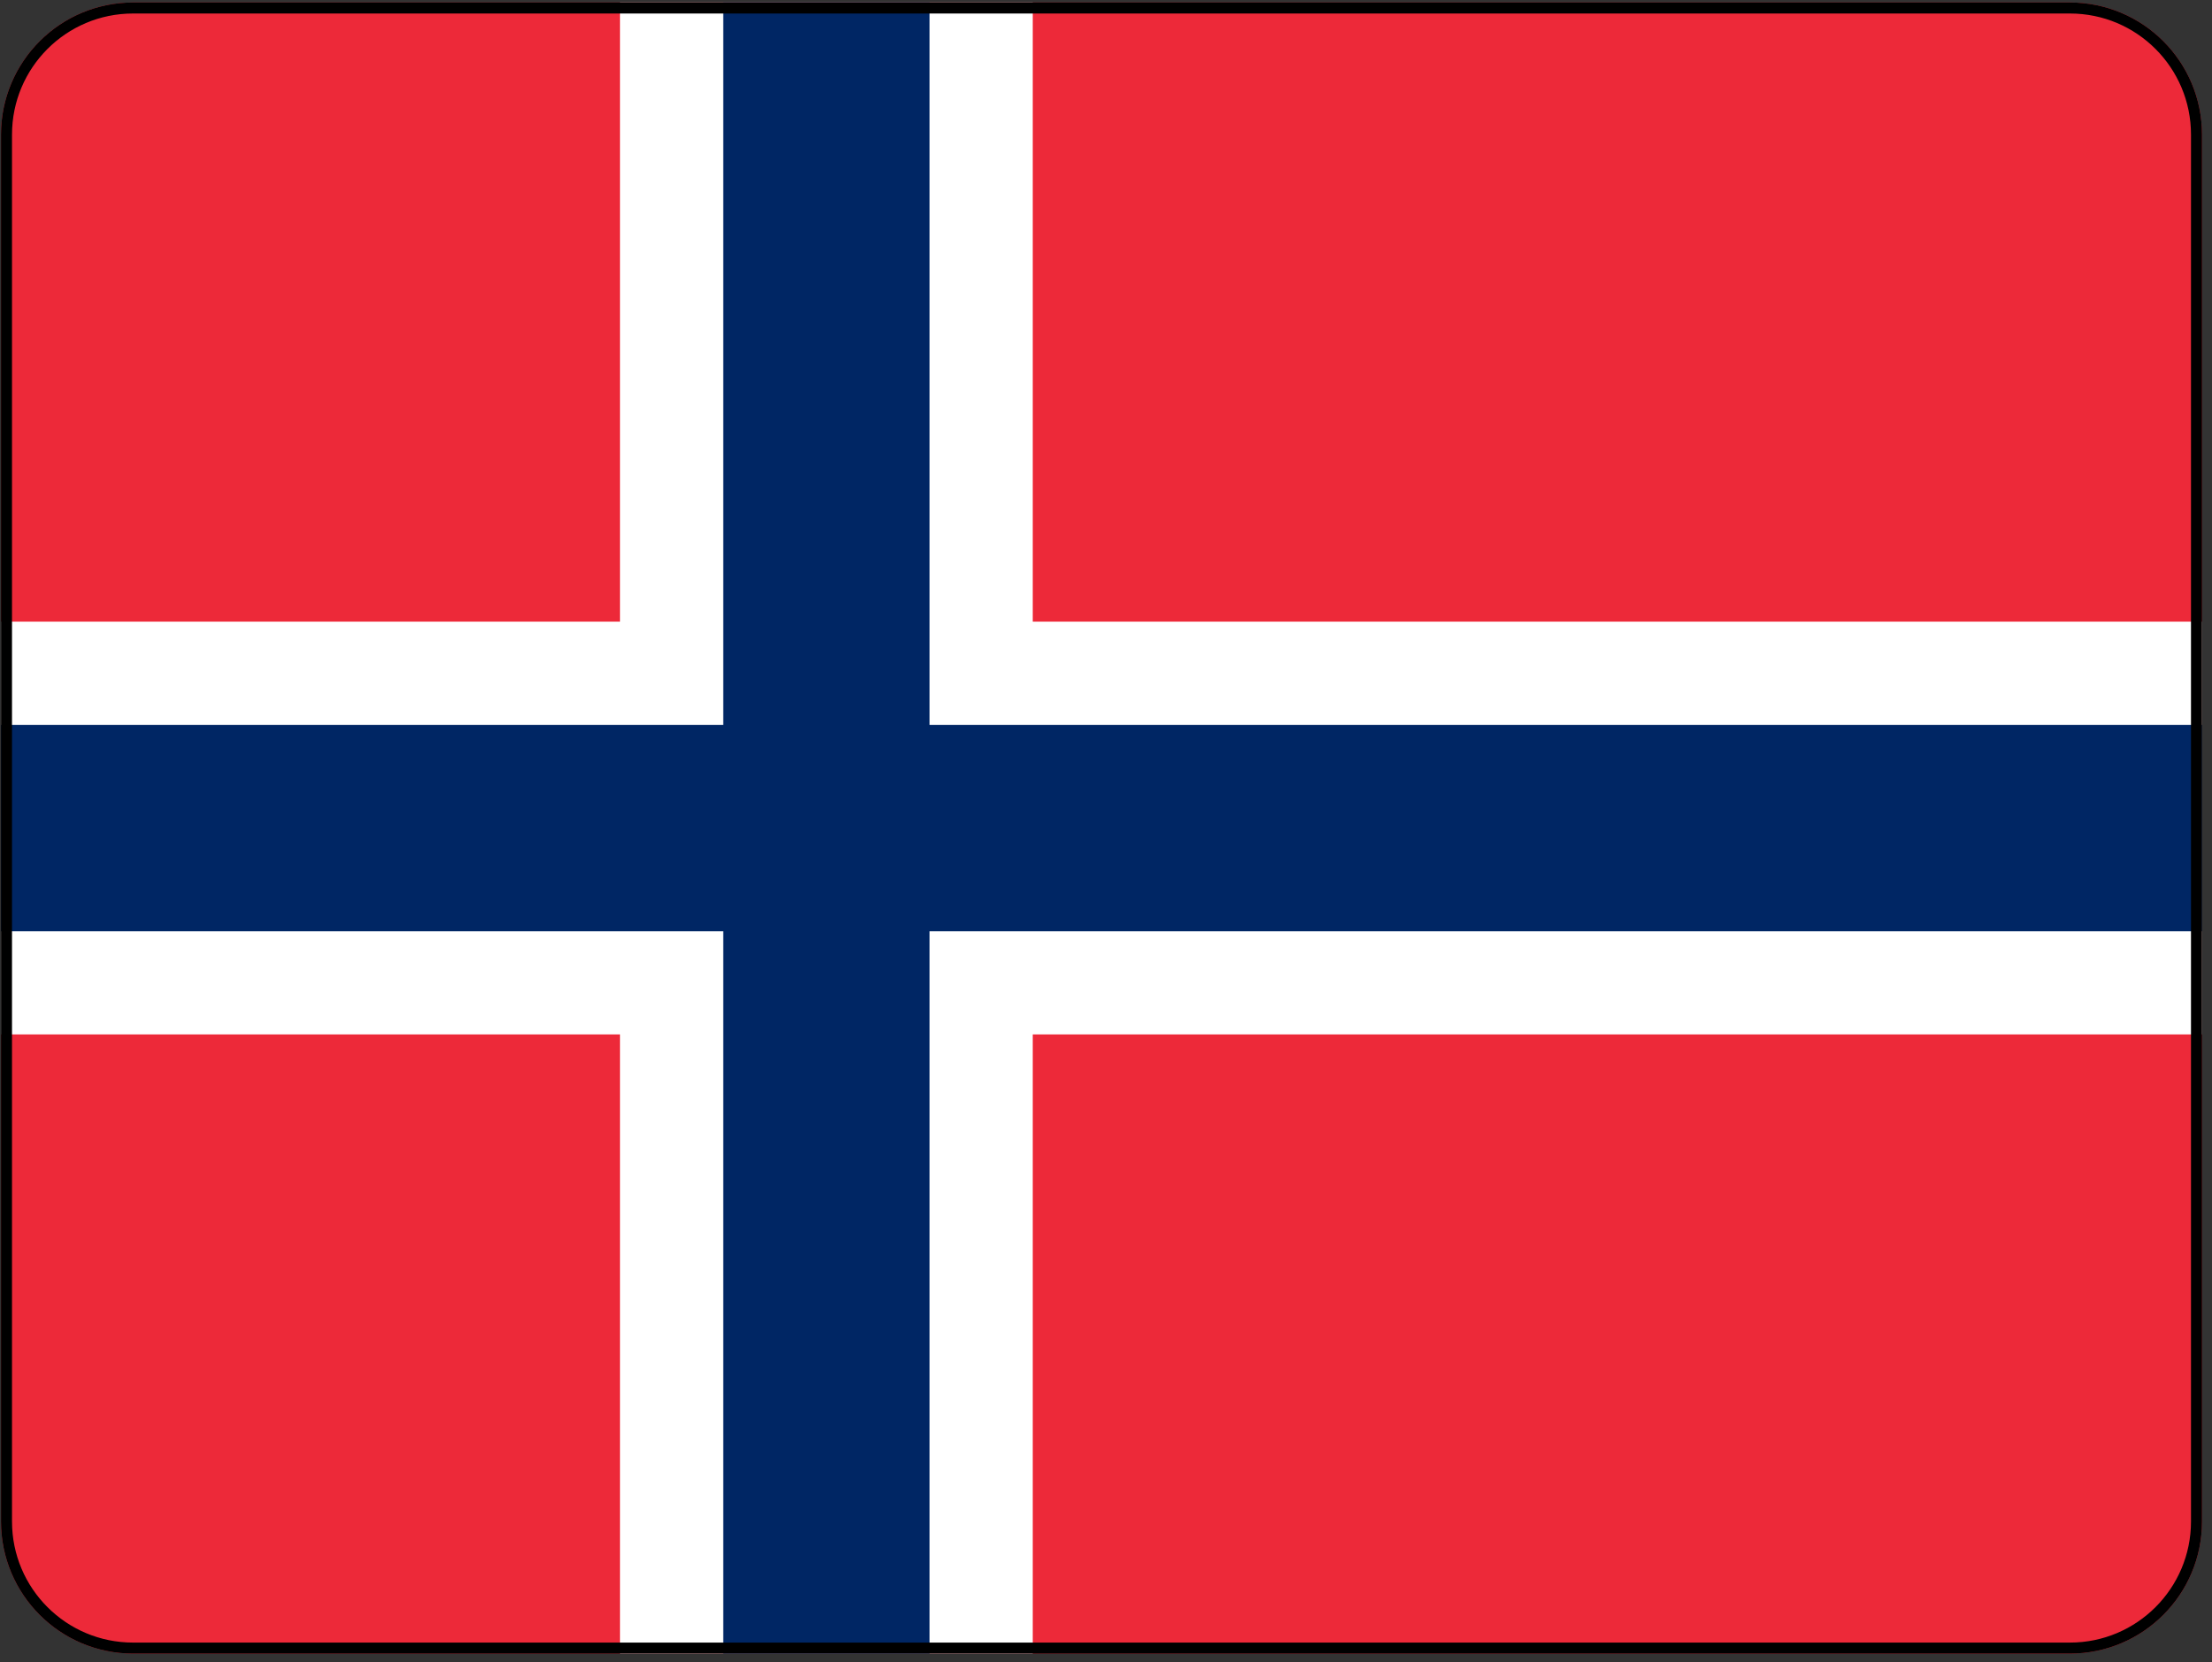
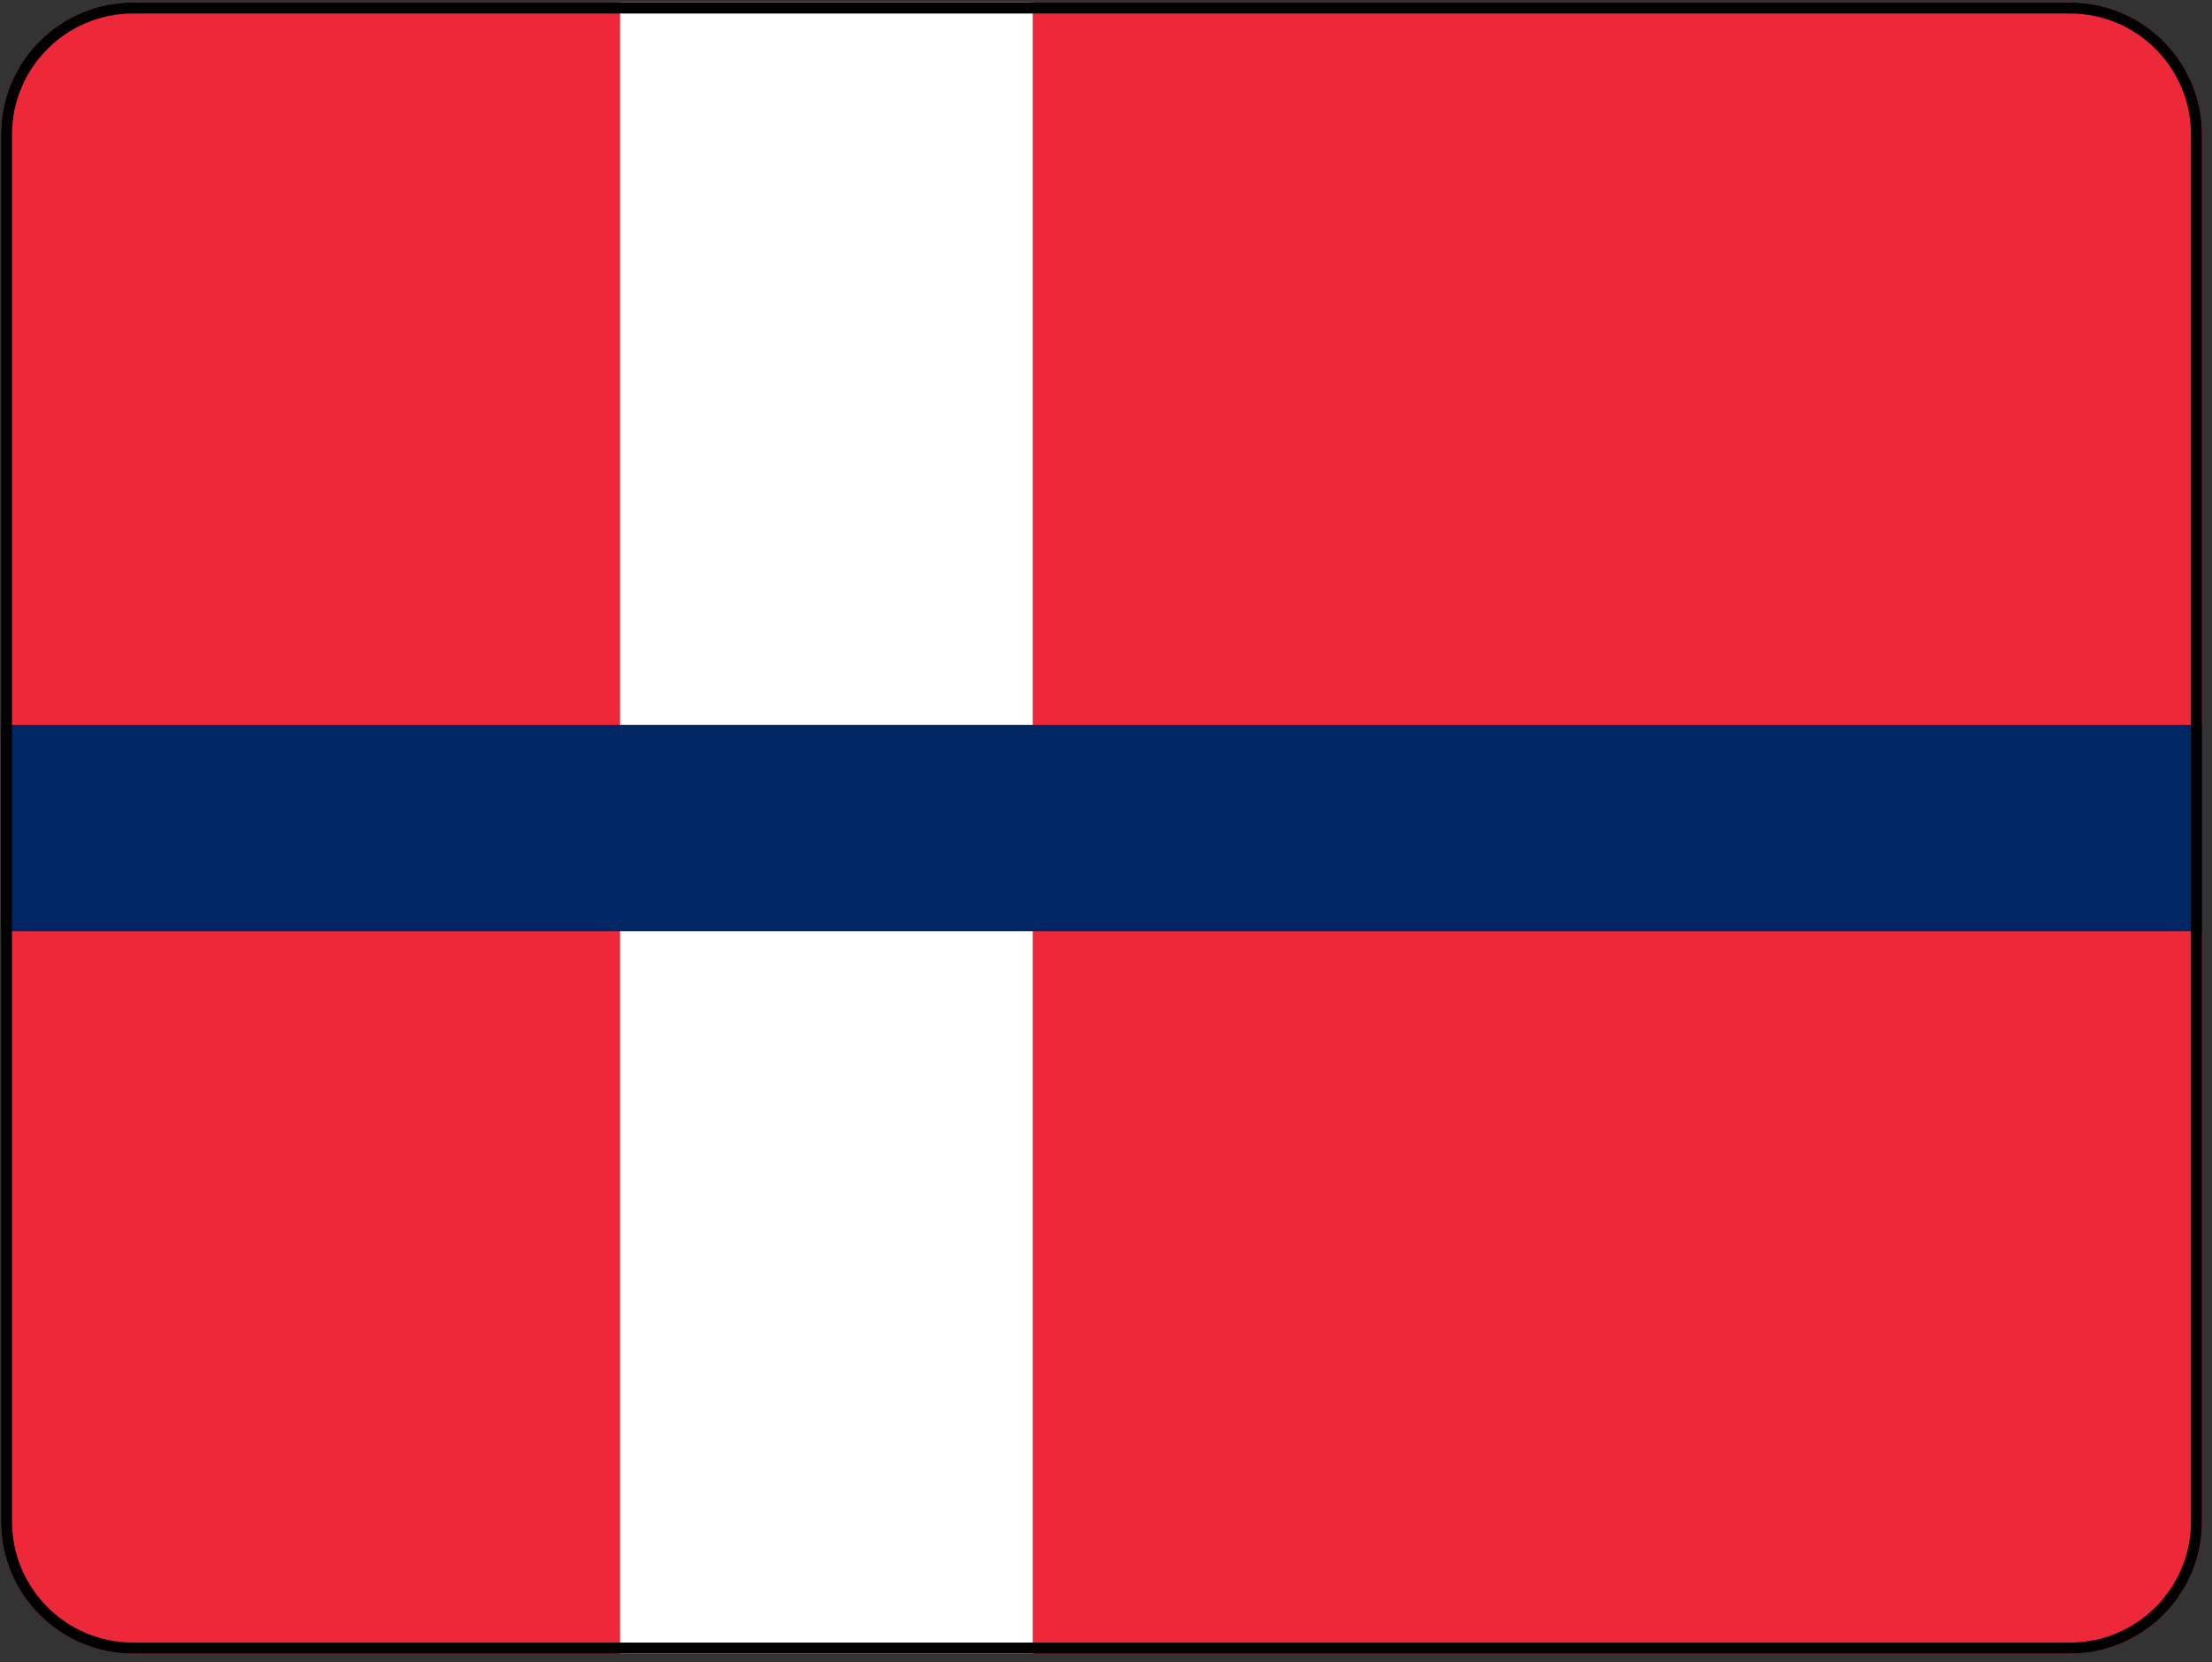
<svg xmlns="http://www.w3.org/2000/svg" width="201" height="151" viewBox="0 0 201 151" fill="none">
  <rect x="0" y="0" width="201" height="151" fill="#333333" stroke="none" />
  <g clip-path="url(#clip0_503_289)">
    <path d="M0.091 0.227H200.091V150.227H0.091V0.227Z" fill="#ED2939" />
    <path d="M56.341 0.227H93.841V150.227H56.341V0.227Z" fill="white" />
-     <path d="M0.091 56.477H200.091V93.977H0.091V56.477Z" fill="white" />
-     <path d="M65.716 0.227H84.466V150.227H65.716V0.227Z" fill="#002664" />
    <path d="M0.091 65.852H200.091V84.602H0.091V65.852Z" fill="#002664" />
  </g>
  <path d="M12.091 0.727H188.091C194.442 0.727 199.591 5.875 199.591 12.227V138.227C199.591 144.578 194.442 149.727 188.091 149.727H12.091C5.74 149.727 0.591 144.578 0.591 138.227V12.227C0.591 5.875 5.74 0.727 12.091 0.727Z" stroke="black" />
  <defs>
    <clipPath id="clip0_503_289">
      <path d="M0.091 12.227C0.091 5.599 5.464 0.227 12.091 0.227H188.091C194.718 0.227 200.091 5.599 200.091 12.227V138.227C200.091 144.854 194.718 150.227 188.091 150.227H12.091C5.464 150.227 0.091 144.854 0.091 138.227V12.227Z" fill="white" />
    </clipPath>
  </defs>
</svg>